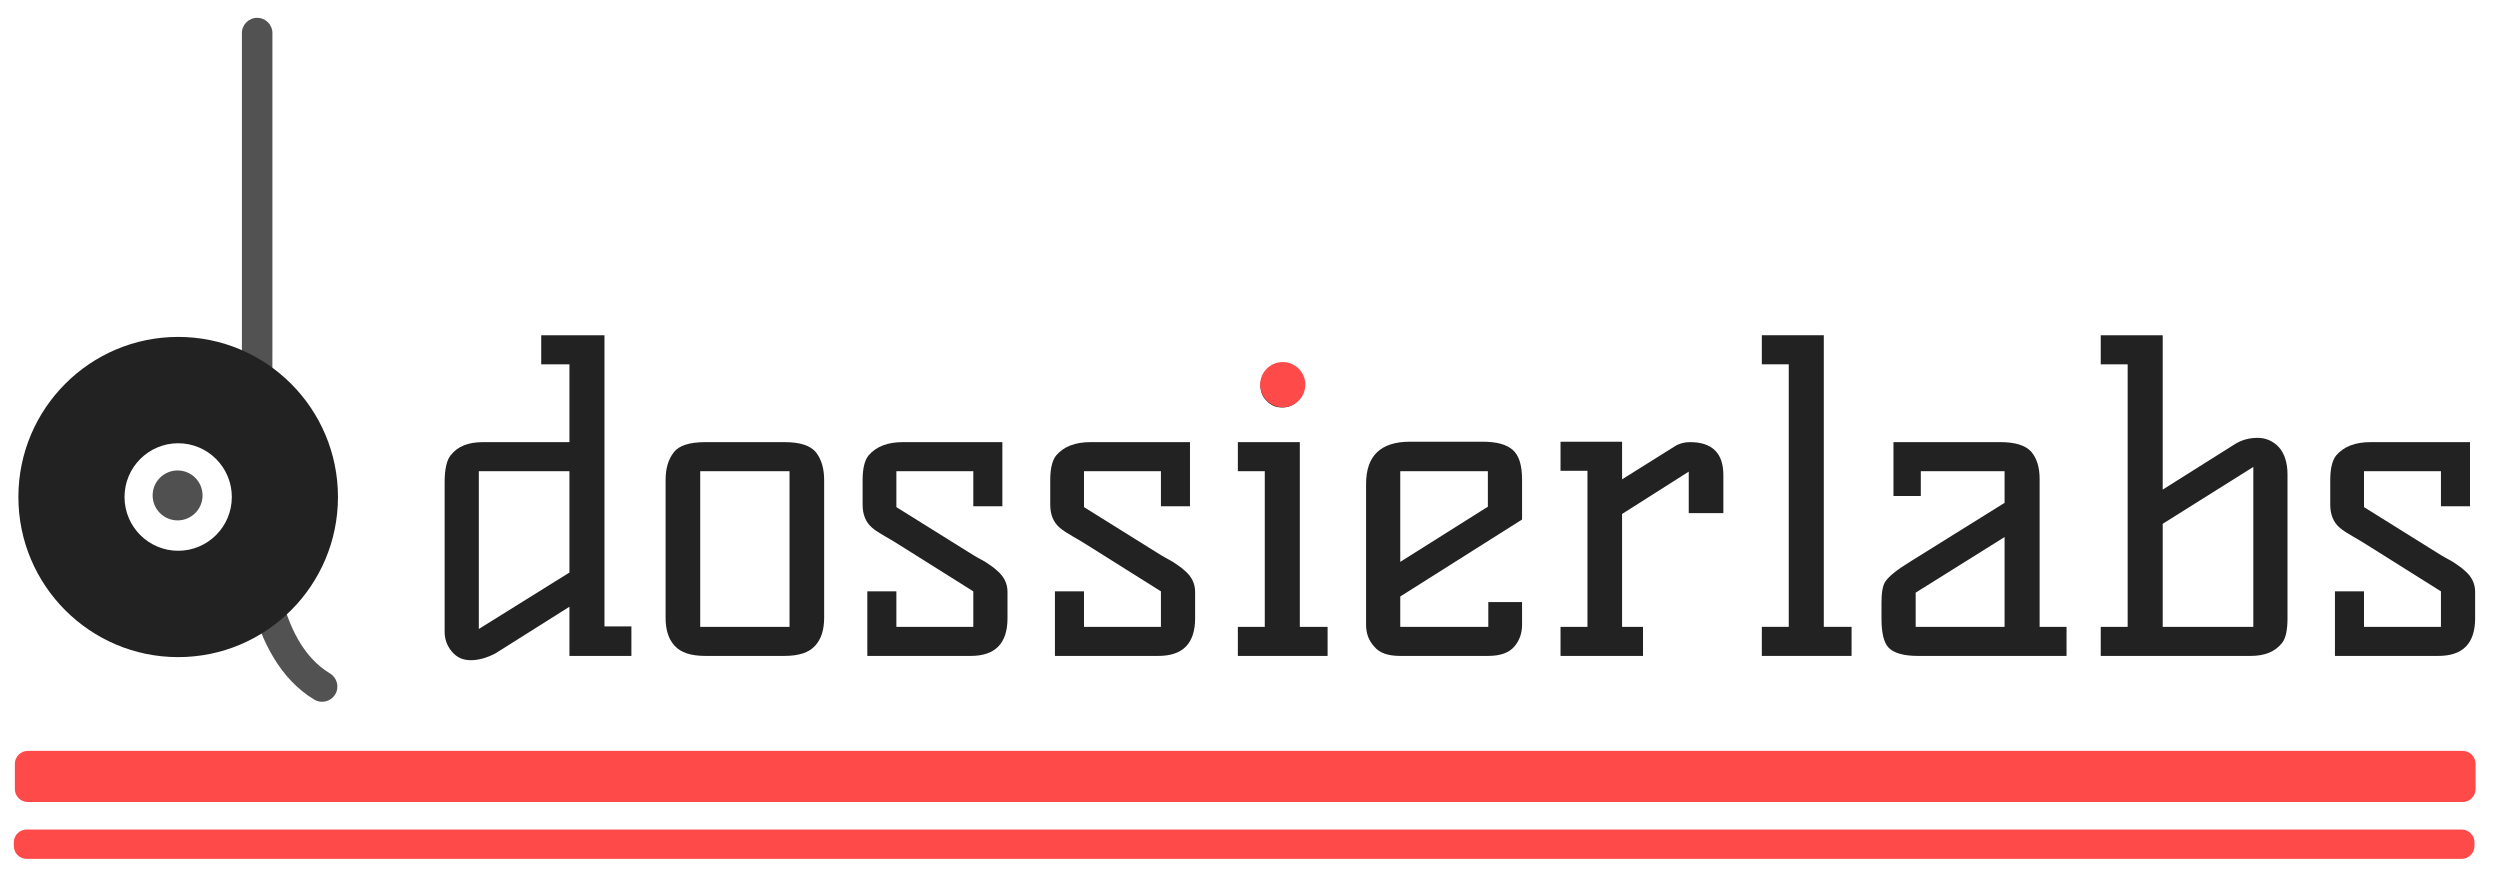
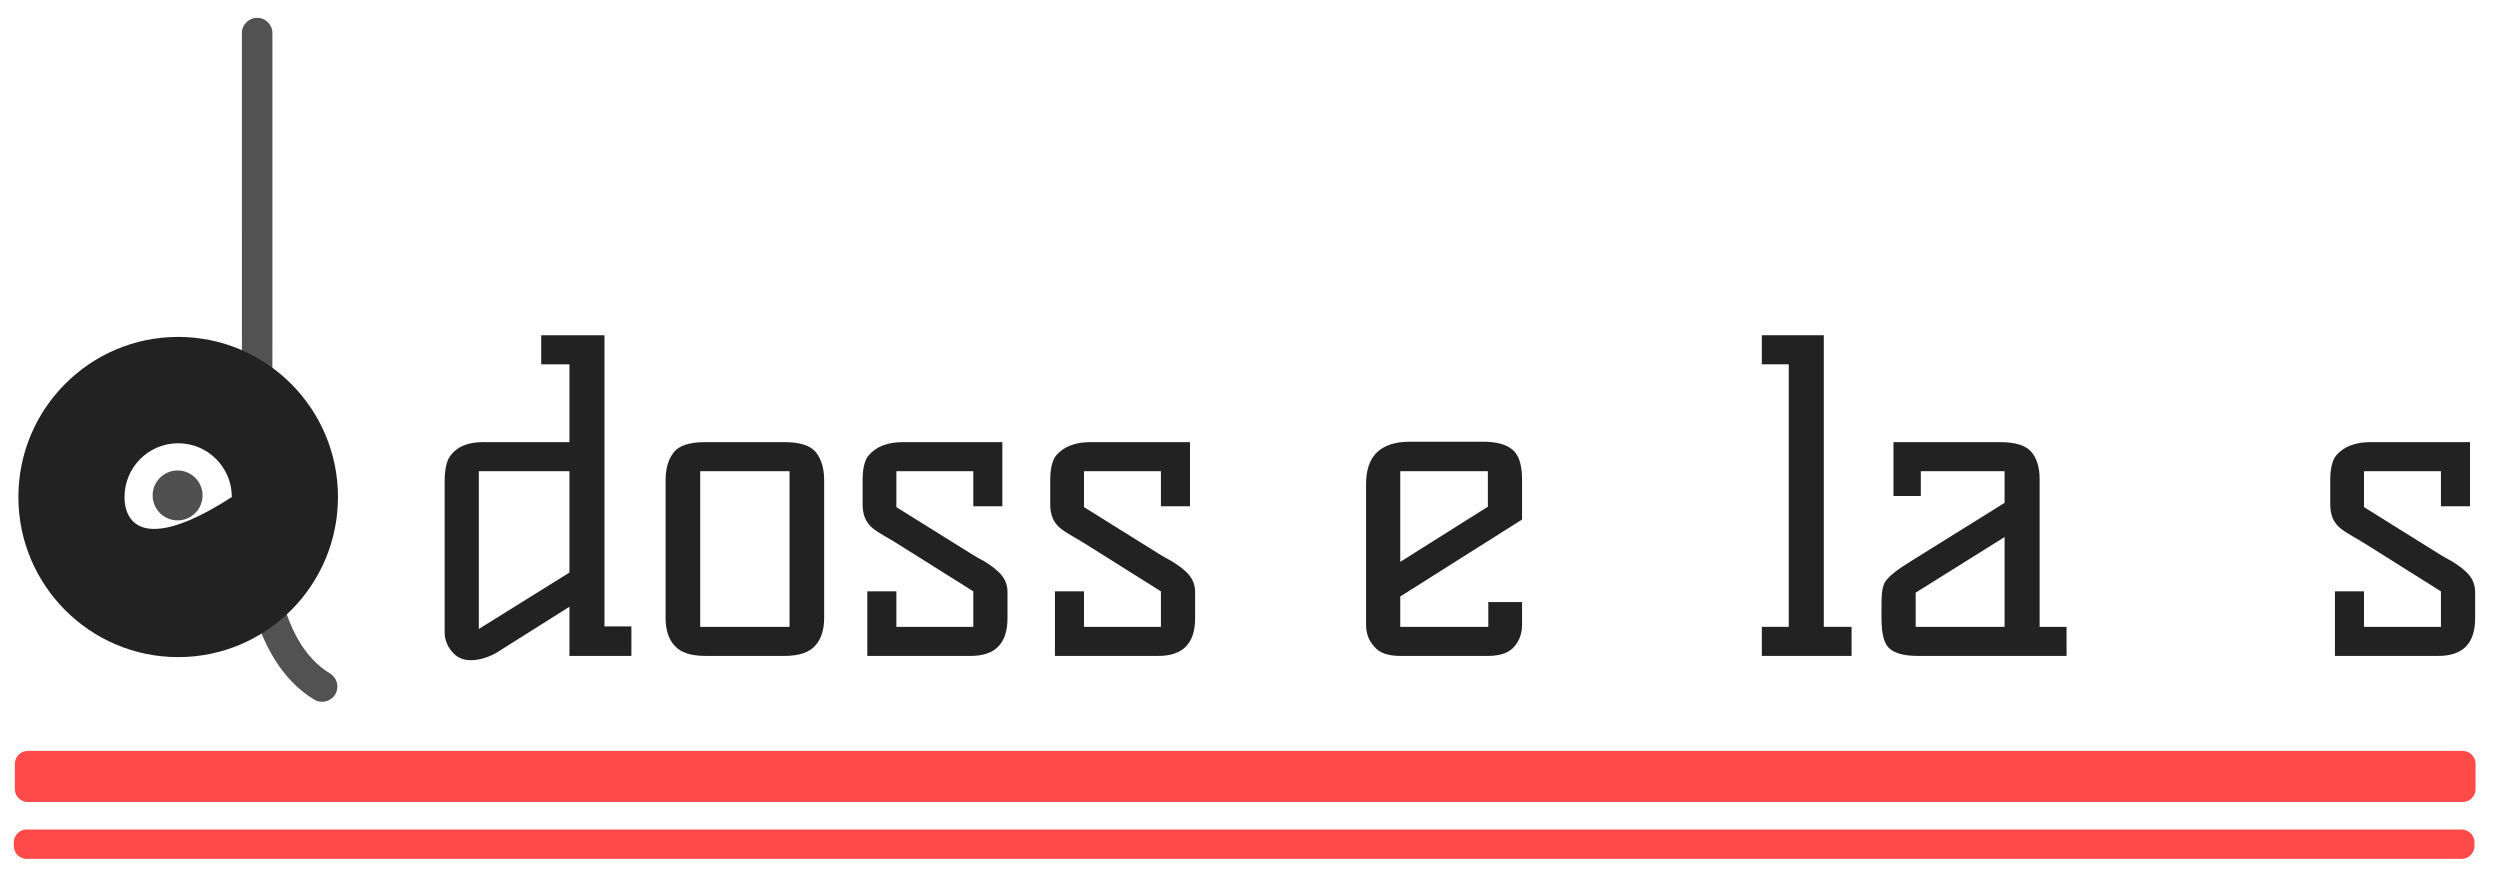
<svg xmlns="http://www.w3.org/2000/svg" width="100%" height="100%" viewBox="0 0 4259 1489" version="1.1" xml:space="preserve" style="fill-rule:evenodd;clip-rule:evenodd;stroke-linejoin:round;stroke-miterlimit:2;">
  <g transform="matrix(1,0,0,1,-727.88,-5701.8)">
    <g id="logo-labs" transform="matrix(1.627,0,0,2.018,729.507,3760.85)">
      <rect x="-1" y="962" width="2617" height="738" style="fill:none;" />
      <g transform="matrix(9.985,0.06,0.052,-5.65,-1077.65,2212.71)">
        <path d="M132.059,217.855L132.296,172.563C132.296,172.563 132.4,149.062 132.4,149.062C132.362,148.156 132.096,140.399 133.505,132.753C134.566,126.991 136.595,121.357 140.168,118.352C140.928,117.713 141.91,118.074 142.359,119.158C142.807,120.242 142.554,121.641 141.794,122.281C138.938,124.682 137.448,129.307 136.6,133.911C135.235,141.321 135.596,148.844 135.596,148.844C135.599,148.901 135.6,148.957 135.6,149.014L135.496,172.596L135.259,217.889C135.252,219.148 134.53,220.162 133.647,220.153C132.764,220.144 132.052,219.114 132.059,217.855Z" style="fill:rgb(82,82,82);" />
      </g>
      <g transform="matrix(37.292,0,0,30.08,-33987.2,-49524.8)">
        <g transform="matrix(12,0,0,12,923.238,1696.82)">
          <path d="M0.487,-0.069L0.487,-0L0.342,-0L0.342,-0.115L0.169,-0.006C0.148,0.005 0.129,0.01 0.111,0.01C0.092,0.01 0.078,0.003 0.067,-0.01C0.056,-0.023 0.05,-0.039 0.05,-0.056L0.05,-0.406C0.05,-0.437 0.055,-0.458 0.064,-0.469C0.08,-0.49 0.105,-0.5 0.14,-0.5L0.342,-0.5L0.342,-0.682L0.276,-0.682L0.276,-0.75L0.424,-0.75L0.424,-0.069L0.487,-0.069ZM0.342,-0.432L0.13,-0.432L0.13,-0.063L0.342,-0.195L0.342,-0.432Z" style="fill:rgb(34,34,34);fill-rule:nonzero;" />
        </g>
        <g transform="matrix(12,0,0,12,929.562,1696.82)">
          <path d="M0.133,-0C0.099,-0 0.075,-0.008 0.061,-0.024C0.047,-0.039 0.04,-0.061 0.04,-0.089L0.04,-0.411C0.04,-0.438 0.046,-0.459 0.059,-0.476C0.071,-0.492 0.096,-0.5 0.133,-0.5L0.318,-0.5C0.355,-0.5 0.379,-0.492 0.392,-0.476C0.405,-0.459 0.411,-0.438 0.411,-0.411L0.411,-0.089C0.411,-0.061 0.404,-0.039 0.39,-0.024C0.376,-0.008 0.352,-0 0.318,-0L0.133,-0ZM0.121,-0.068L0.33,-0.068L0.33,-0.432L0.121,-0.432L0.121,-0.068Z" style="fill:rgb(34,34,34);fill-rule:nonzero;" />
        </g>
        <g transform="matrix(12,0,0,12,934.974,1696.82)">
          <path d="M0.389,-0.088C0.389,-0.029 0.36,-0 0.303,-0L0.061,-0L0.061,-0.151L0.129,-0.151L0.129,-0.068L0.309,-0.068L0.309,-0.151L0.145,-0.254C0.128,-0.265 0.114,-0.273 0.102,-0.28C0.09,-0.287 0.08,-0.293 0.072,-0.3C0.057,-0.313 0.05,-0.331 0.05,-0.354L0.05,-0.411C0.05,-0.439 0.055,-0.458 0.064,-0.469C0.082,-0.49 0.109,-0.5 0.144,-0.5L0.377,-0.5L0.377,-0.35L0.309,-0.35L0.309,-0.432L0.129,-0.432L0.129,-0.348L0.299,-0.242C0.313,-0.233 0.326,-0.226 0.337,-0.22C0.347,-0.213 0.357,-0.207 0.364,-0.2C0.381,-0.186 0.389,-0.169 0.389,-0.15L0.389,-0.088Z" style="fill:rgb(34,34,34);fill-rule:nonzero;" />
        </g>
        <g transform="matrix(12,0,0,12,940.242,1696.82)">
          <path d="M0.389,-0.088C0.389,-0.029 0.36,-0 0.303,-0L0.061,-0L0.061,-0.151L0.129,-0.151L0.129,-0.068L0.309,-0.068L0.309,-0.151L0.145,-0.254C0.128,-0.265 0.114,-0.273 0.102,-0.28C0.09,-0.287 0.08,-0.293 0.072,-0.3C0.057,-0.313 0.05,-0.331 0.05,-0.354L0.05,-0.411C0.05,-0.439 0.055,-0.458 0.064,-0.469C0.082,-0.49 0.109,-0.5 0.144,-0.5L0.377,-0.5L0.377,-0.35L0.309,-0.35L0.309,-0.432L0.129,-0.432L0.129,-0.348L0.299,-0.242C0.313,-0.233 0.326,-0.226 0.337,-0.22C0.347,-0.213 0.357,-0.207 0.364,-0.2C0.381,-0.186 0.389,-0.169 0.389,-0.15L0.389,-0.088Z" style="fill:rgb(34,34,34);fill-rule:nonzero;" />
        </g>
        <g transform="matrix(12,0,0,12,945.51,1696.82)">
-           <path d="M0.195,-0.068L0.26,-0.068L0.26,-0L0.05,-0L0.05,-0.068L0.113,-0.068L0.113,-0.432L0.05,-0.432L0.05,-0.5L0.195,-0.5L0.195,-0.068ZM0.154,-0.684C0.168,-0.684 0.18,-0.679 0.19,-0.669C0.199,-0.658 0.204,-0.646 0.204,-0.632C0.204,-0.617 0.199,-0.605 0.19,-0.596C0.18,-0.586 0.168,-0.581 0.154,-0.581C0.139,-0.581 0.127,-0.586 0.118,-0.596C0.108,-0.605 0.103,-0.617 0.103,-0.632C0.103,-0.646 0.108,-0.658 0.118,-0.669C0.128,-0.679 0.14,-0.684 0.154,-0.684Z" style="fill:rgb(34,34,34);fill-rule:nonzero;" />
-         </g>
+           </g>
        <g transform="matrix(12,0,0,12,949.11,1696.82)">
          <path d="M0.05,-0.402C0.05,-0.468 0.084,-0.501 0.153,-0.501L0.322,-0.501C0.355,-0.501 0.378,-0.495 0.393,-0.482C0.408,-0.469 0.415,-0.446 0.415,-0.412L0.415,-0.319L0.13,-0.139L0.13,-0.068L0.336,-0.068L0.336,-0.126L0.415,-0.126L0.415,-0.073C0.415,-0.053 0.409,-0.036 0.397,-0.022C0.384,-0.007 0.364,-0 0.335,-0L0.13,-0C0.101,-0 0.081,-0.007 0.069,-0.022C0.056,-0.036 0.05,-0.053 0.05,-0.073L0.05,-0.402ZM0.13,-0.22L0.335,-0.349L0.335,-0.432L0.13,-0.432L0.13,-0.22Z" style="fill:rgb(34,34,34);fill-rule:nonzero;" />
        </g>
        <g transform="matrix(12,0,0,12,954.69,1696.82)">
-           <path d="M0.343,-0.5C0.395,-0.5 0.421,-0.474 0.421,-0.423L0.421,-0.334L0.34,-0.334L0.34,-0.431L0.184,-0.332L0.184,-0.068L0.233,-0.068L0.233,-0L0.04,-0L0.04,-0.068L0.103,-0.068L0.103,-0.433L0.04,-0.433L0.04,-0.501L0.184,-0.501L0.184,-0.413L0.307,-0.49C0.318,-0.497 0.33,-0.5 0.343,-0.5Z" style="fill:rgb(34,34,34);fill-rule:nonzero;" />
-         </g>
+           </g>
        <g transform="matrix(12,0,0,12,960.222,1696.82)">
          <path d="M0.195,-0.068L0.26,-0.068L0.26,-0L0.05,-0L0.05,-0.068L0.113,-0.068L0.113,-0.682L0.05,-0.682L0.05,-0.75L0.195,-0.75L0.195,-0.068Z" style="fill:rgb(34,34,34);fill-rule:nonzero;" />
        </g>
        <g transform="matrix(12,0,0,12,963.942,1696.82)">
          <path d="M0.453,-0.068L0.453,-0L0.105,-0C0.071,-0 0.048,-0.007 0.036,-0.02C0.025,-0.032 0.02,-0.055 0.02,-0.088L0.02,-0.125C0.02,-0.149 0.023,-0.165 0.029,-0.174C0.038,-0.187 0.057,-0.202 0.088,-0.221L0.308,-0.358L0.308,-0.432L0.112,-0.432L0.112,-0.374L0.048,-0.374L0.048,-0.5L0.298,-0.5C0.332,-0.5 0.356,-0.493 0.37,-0.478C0.383,-0.463 0.39,-0.442 0.39,-0.414L0.39,-0.068L0.453,-0.068ZM0.308,-0.278L0.1,-0.148L0.1,-0.068L0.308,-0.068L0.308,-0.278Z" style="fill:rgb(34,34,34);fill-rule:nonzero;" />
        </g>
        <g transform="matrix(12,0,0,12,969.858,1696.82)">
-           <path d="M0.355,-0.496C0.37,-0.505 0.387,-0.51 0.407,-0.51C0.426,-0.51 0.443,-0.503 0.457,-0.488C0.47,-0.473 0.477,-0.452 0.477,-0.424L0.477,-0.088C0.477,-0.061 0.473,-0.041 0.464,-0.03C0.448,-0.01 0.424,-0 0.391,-0L0.04,-0L0.04,-0.068L0.103,-0.068L0.103,-0.682L0.04,-0.682L0.04,-0.75L0.185,-0.75L0.185,-0.389L0.355,-0.496ZM0.397,-0.442L0.185,-0.309L0.185,-0.068L0.397,-0.068L0.397,-0.442Z" style="fill:rgb(34,34,34);fill-rule:nonzero;" />
-         </g>
+           </g>
        <g transform="matrix(12,0,0,12,976.182,1696.82)">
          <path d="M0.389,-0.088C0.389,-0.029 0.36,-0 0.303,-0L0.061,-0L0.061,-0.151L0.129,-0.151L0.129,-0.068L0.309,-0.068L0.309,-0.151L0.145,-0.254C0.128,-0.265 0.114,-0.273 0.102,-0.28C0.09,-0.287 0.08,-0.293 0.072,-0.3C0.057,-0.313 0.05,-0.331 0.05,-0.354L0.05,-0.411C0.05,-0.439 0.055,-0.458 0.064,-0.469C0.082,-0.49 0.109,-0.5 0.144,-0.5L0.377,-0.5L0.377,-0.35L0.309,-0.35L0.309,-0.432L0.129,-0.432L0.129,-0.348L0.299,-0.242C0.313,-0.233 0.326,-0.226 0.337,-0.22C0.347,-0.213 0.357,-0.207 0.364,-0.2C0.381,-0.186 0.389,-0.169 0.389,-0.15L0.389,-0.088Z" style="fill:rgb(34,34,34);fill-rule:nonzero;" />
        </g>
      </g>
      <g transform="matrix(0.676,0,0,0.545,-313.393,333.882)">
-         <circle cx="2449" cy="1748" r="35" style="fill:rgb(255,74,74);" />
-       </g>
+         </g>
      <g transform="matrix(0.749,0,0,0.496,-675.268,-841.615)">
        <path d="M4361,4936C4361,4923.86 4352.91,4914 4342.95,4914L939.053,4914C929.089,4914 921,4923.86 921,4936L921,4979C921,4991.14 929.089,5001 939.053,5001L4342.95,5001C4352.91,5001 4361,4991.14 4361,4979L4361,4936Z" style="fill:rgb(255,74,74);" />
      </g>
      <g transform="matrix(0.749,9.56527e-18,-1.1682e-17,0.285,-676.394,261.6)">
        <path d="M4361,4952.28C4361,4931.15 4352.91,4914 4342.95,4914L939.047,4914C929.087,4914 921,4931.15 921,4952.28L921,4962.72C921,4983.85 929.087,5001 939.047,5001L4342.95,5001C4352.91,5001 4361,4983.85 4361,4962.72L4361,4952.28Z" style="fill:rgb(255,74,74);" />
      </g>
      <g transform="matrix(-0.594,0,0,-0.479,1595.11,2303.57)">
        <circle cx="2374" cy="1928" r="44" style="fill:rgb(80,80,80);" />
      </g>
      <g transform="matrix(0.614,0,0,0.496,-533.125,246.799)">
-         <path d="M1170.5,2015C1320.9,2015 1443,2137.1 1443,2287.5C1443,2437.9 1320.9,2560 1170.5,2560C1020.1,2560 898,2437.9 898,2287.5C898,2137.1 1020.1,2015 1170.5,2015ZM1170.5,2196C1221,2196 1262,2237 1262,2287.5C1262,2338 1221,2379 1170.5,2379C1120,2379 1079,2338 1079,2287.5C1079,2237 1120,2196 1170.5,2196Z" style="fill:url(#_Radial1);" />
+         <path d="M1170.5,2015C1320.9,2015 1443,2137.1 1443,2287.5C1443,2437.9 1320.9,2560 1170.5,2560C1020.1,2560 898,2437.9 898,2287.5C898,2137.1 1020.1,2015 1170.5,2015ZM1170.5,2196C1221,2196 1262,2237 1262,2287.5C1120,2379 1079,2338 1079,2287.5C1079,2237 1120,2196 1170.5,2196Z" style="fill:url(#_Radial1);" />
      </g>
    </g>
  </g>
  <defs>
    <radialGradient id="_Radial1" cx="0" cy="0" r="1" gradientUnits="userSpaceOnUse" gradientTransform="matrix(272.5,0,0,272.5,1751.5,2338.5)">
      <stop offset="0" style="stop-color:rgb(83,83,83);stop-opacity:1" />
      <stop offset="1" style="stop-color:rgb(34,34,34);stop-opacity:1" />
    </radialGradient>
  </defs>
</svg>